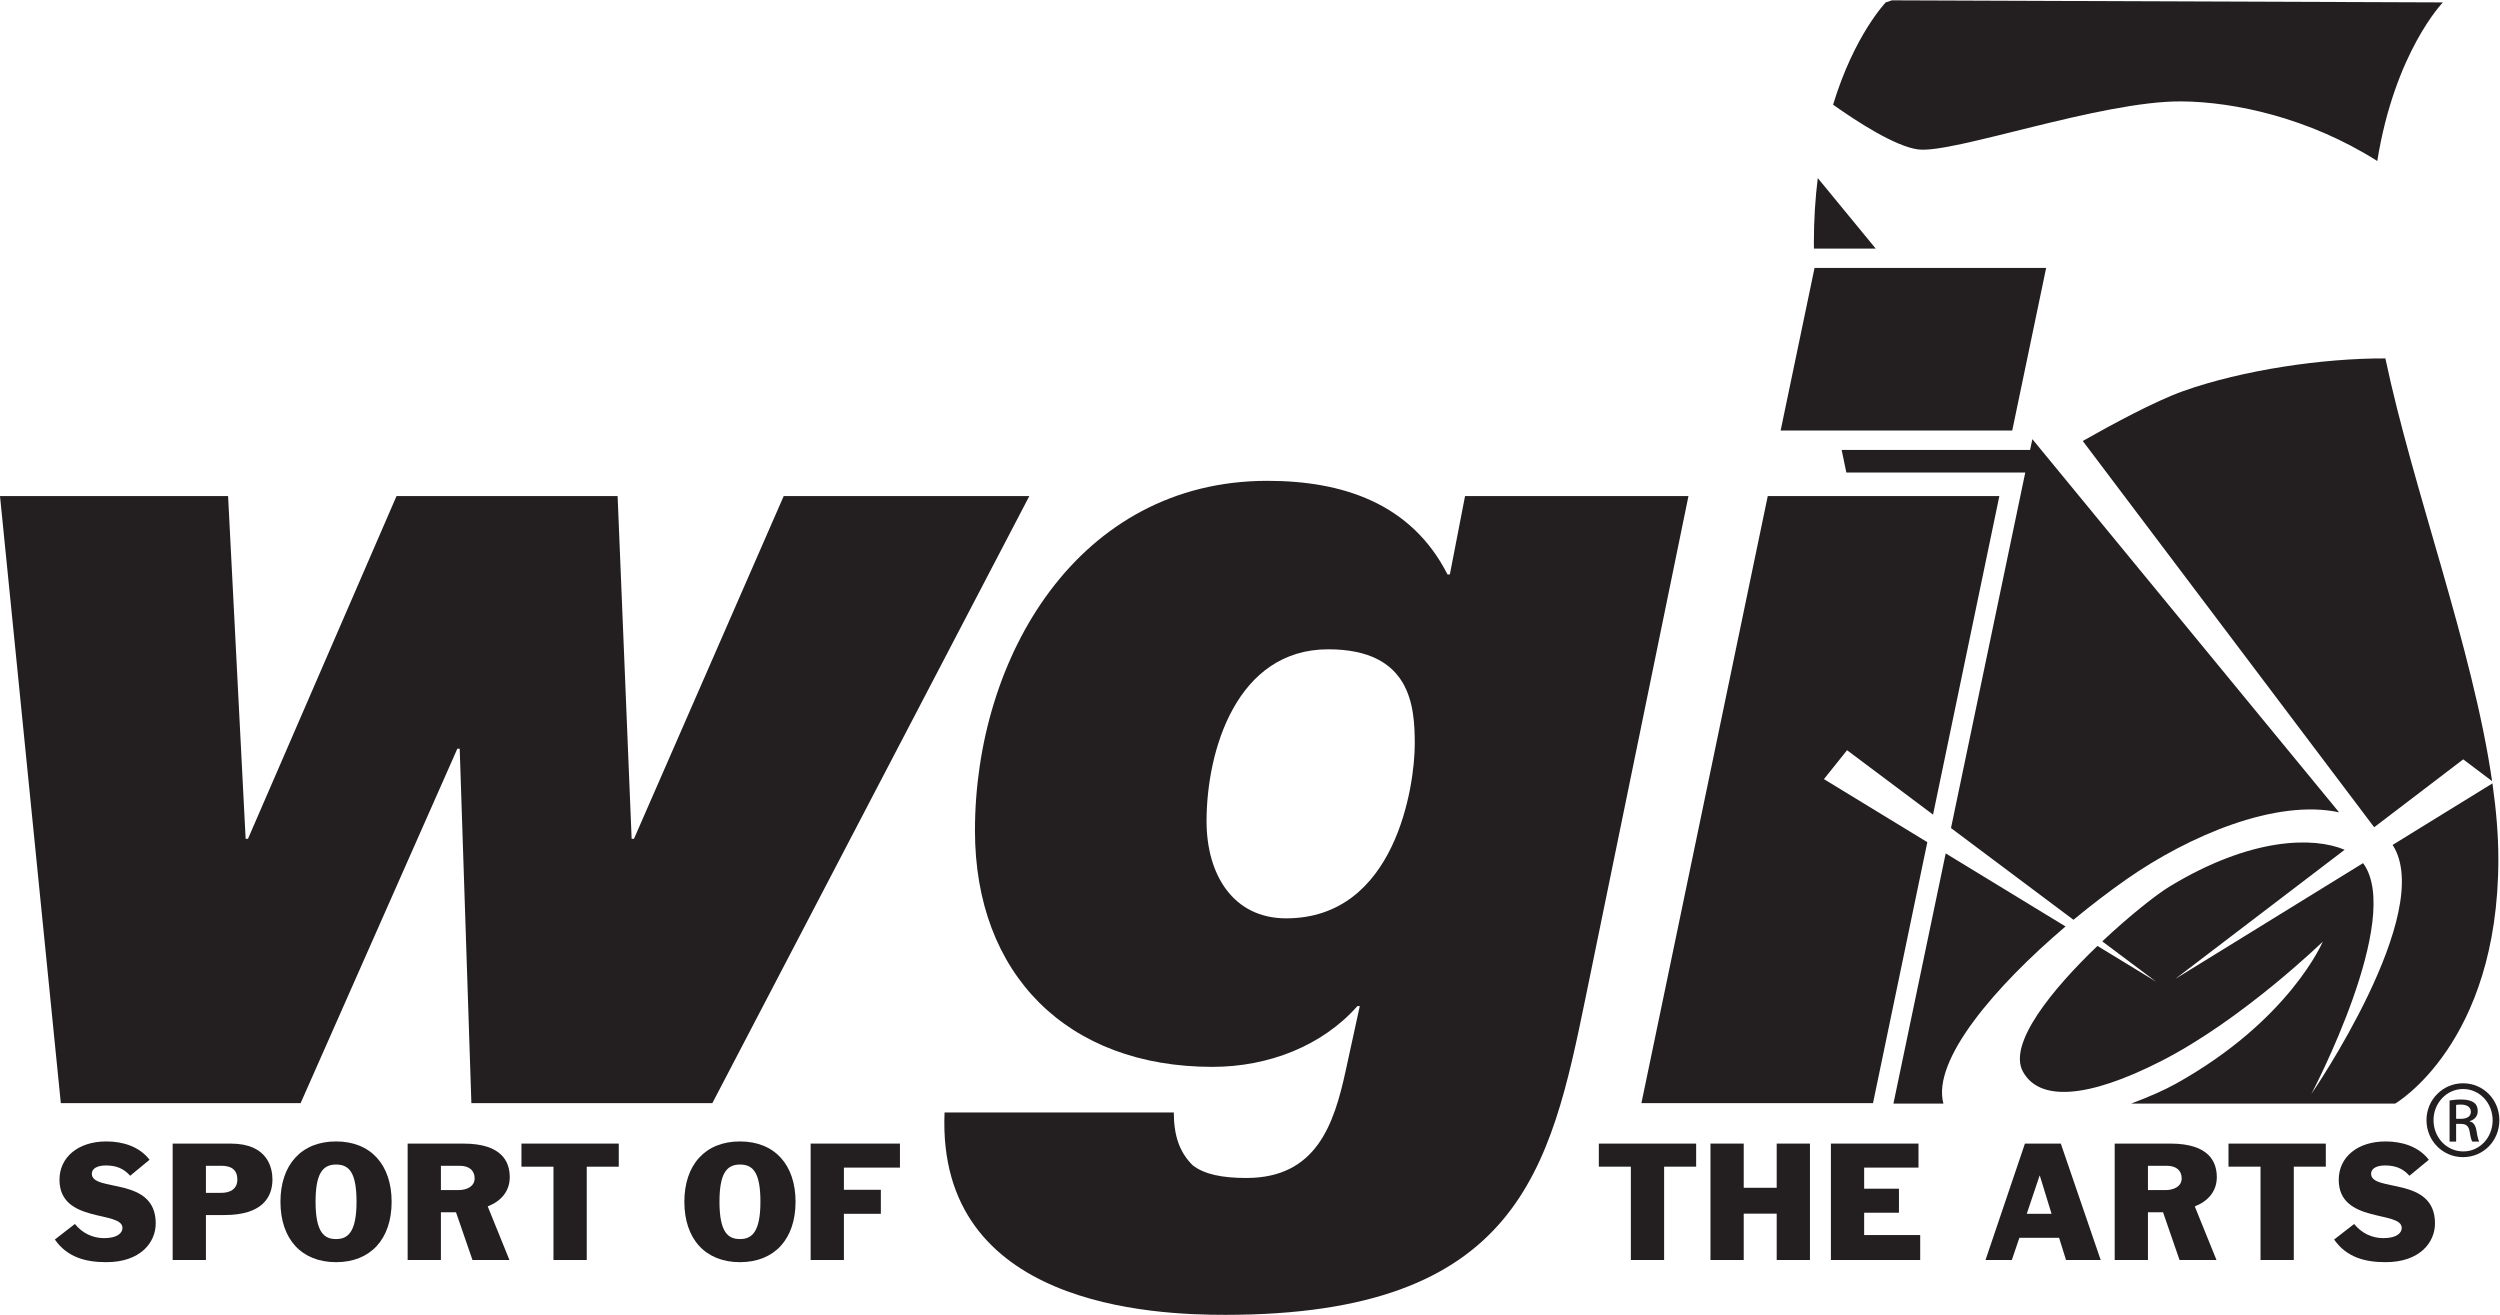
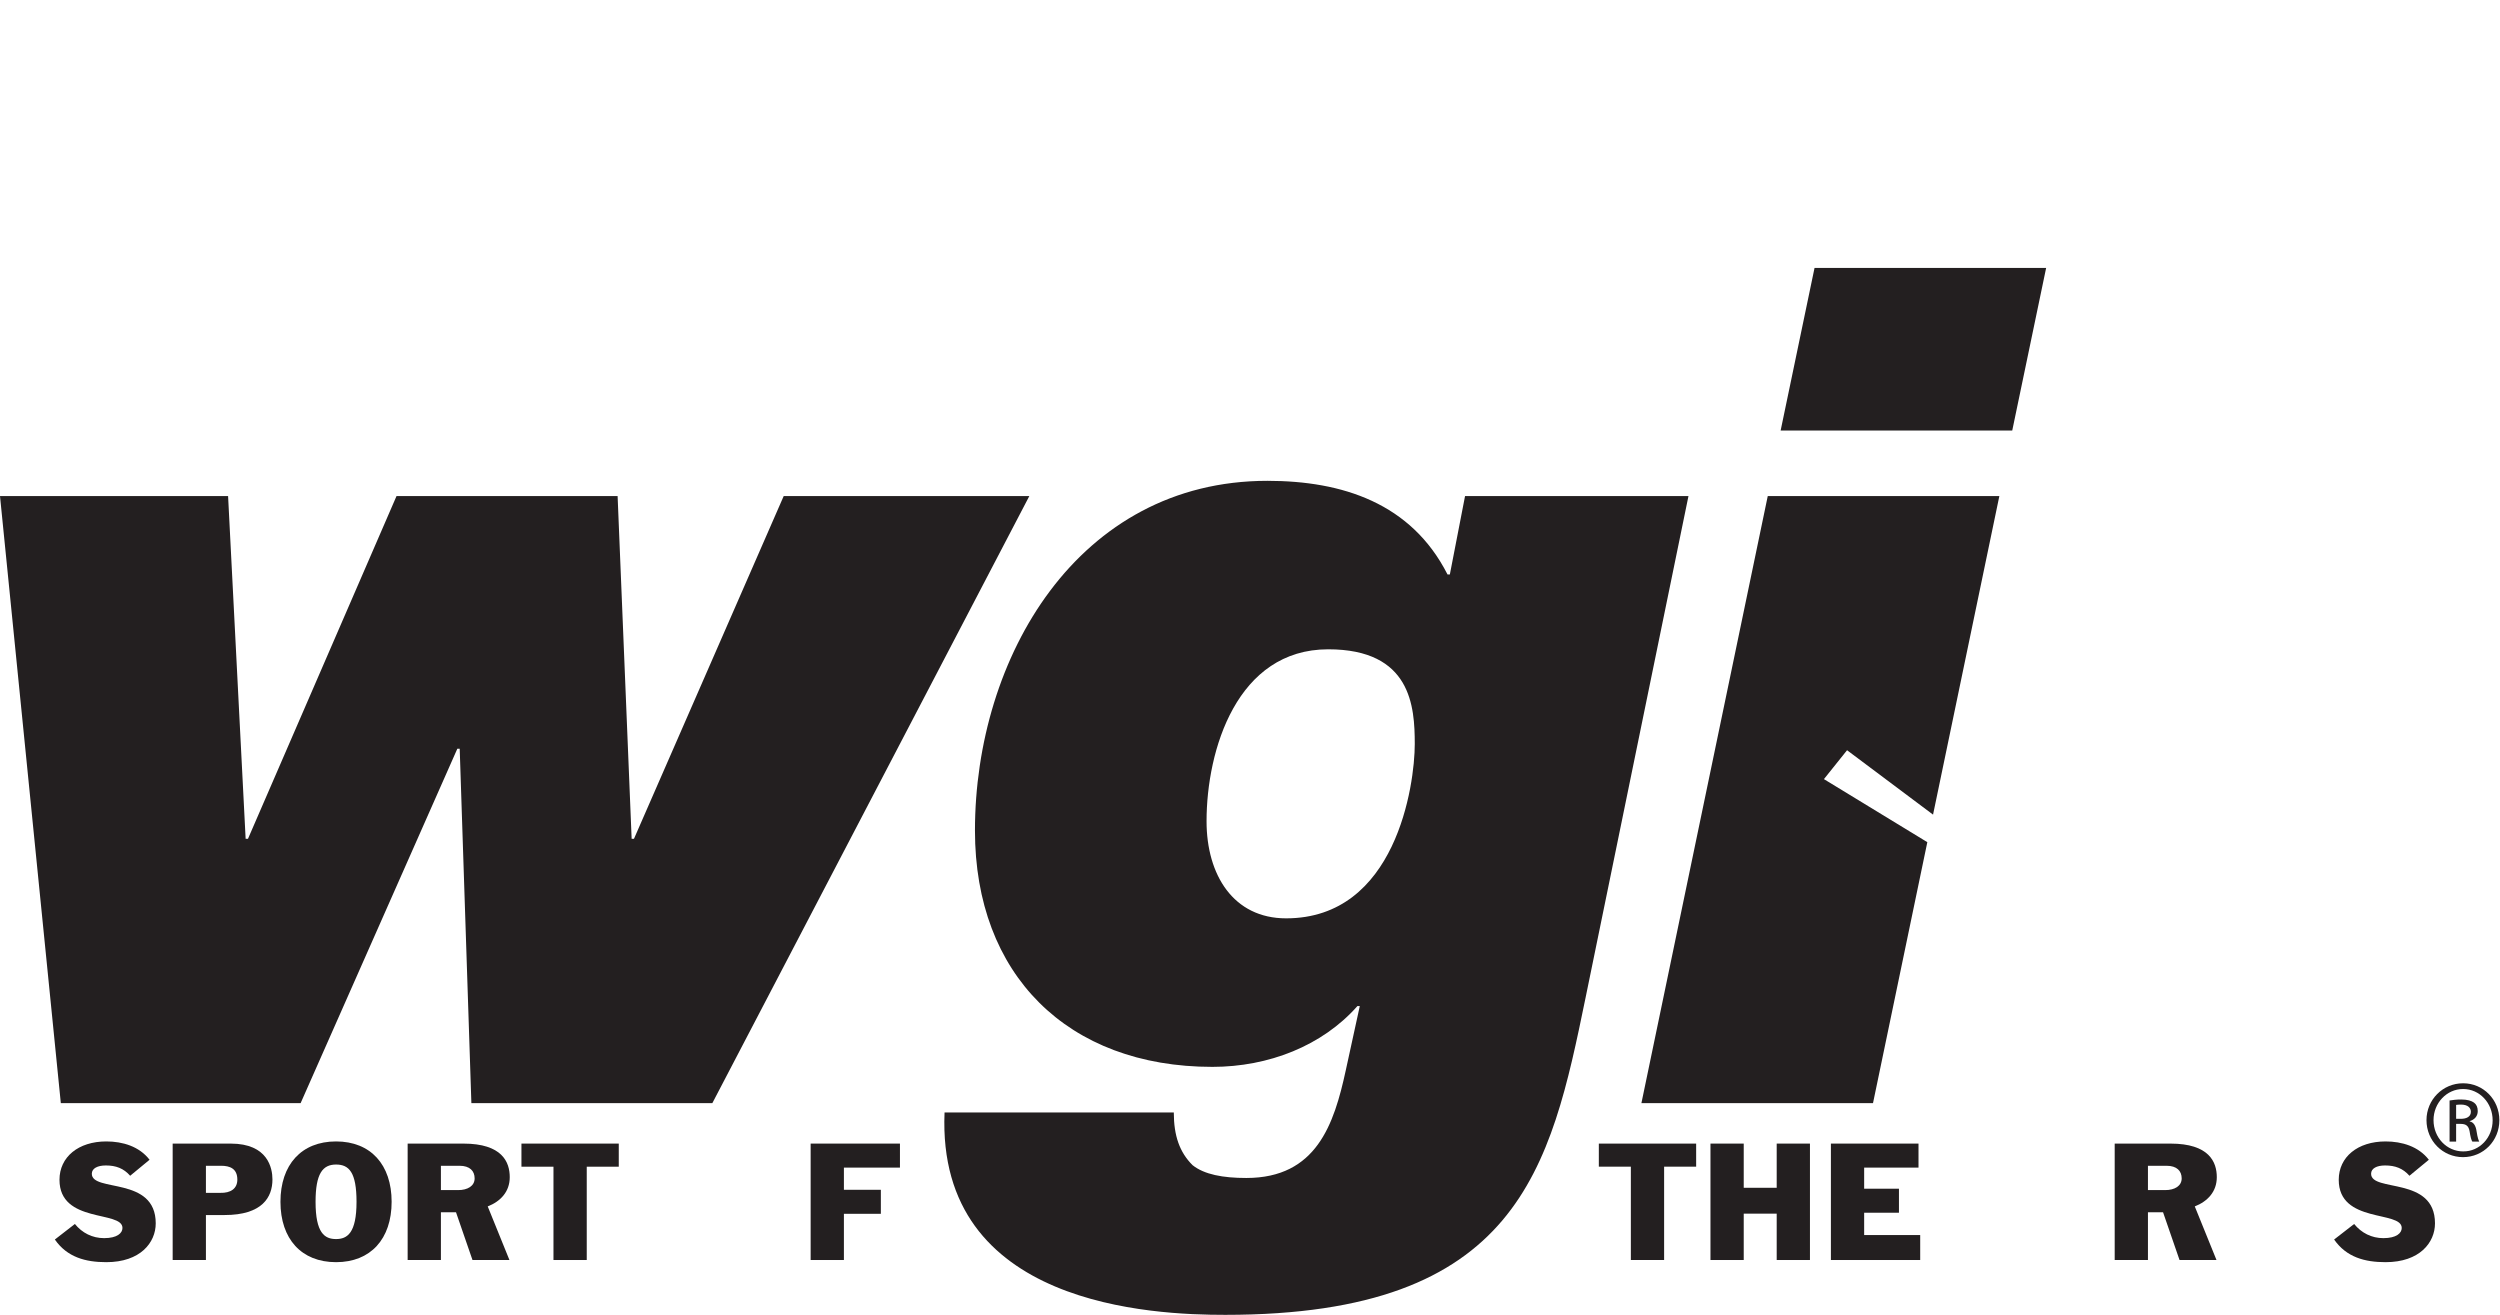
<svg xmlns="http://www.w3.org/2000/svg" xmlns:ns1="http://sodipodi.sourceforge.net/DTD/sodipodi-0.dtd" xmlns:ns2="http://www.inkscape.org/namespaces/inkscape" id="svg2" width="422" height="221.947" viewBox="0 0 422 221.947" ns1:docname="WGI_logo_black.eps">
  <defs id="defs6" />
  <g id="g8" ns2:groupmode="layer" ns2:label="ink_ext_XXXXXX" transform="matrix(1.333,0,0,-1.333,0,221.947)">
    <g id="g10" transform="scale(0.1)">
      <path d="m 164.824,176.129 c -8.183,9.351 -17.937,13.051 -30.808,13.051 -10.528,0 -17.746,-3.7 -17.746,-10.508 0,-23.793 80.929,-2.742 80.929,-62.82 0,-24.372 -19.504,-49.141 -62.597,-49.141 -26.321,0 -49.524,6.25 -65.129,28.68 L 94.824,115.07 c 9.16,-11.289 22.031,-17.929 37.051,-17.929 16.574,0 23.203,6.449 23.203,12.879 0,22.441 -79.754,5.25 -79.754,61.031 0,28.871 23.984,48.551 59.278,48.551 20.671,0 41.726,-6.25 54.793,-23.204 l -24.571,-20.269" style="fill:#231f20;fill-opacity:1;fill-rule:nonzero;stroke:none" id="path12" />
      <path d="m 260.762,154.488 h 18.136 c 13.262,-0.386 21.649,5.453 21.649,16.762 0,14.039 -9.559,17.531 -20.477,17.531 h -19.308 z m -42.117,62.383 h 73.515 c 47.188,0 52.84,-31.191 52.84,-45.43 0,-22.421 -12.859,-45.043 -60.645,-45.043 H 260.762 V 69.449 H 218.645 V 216.871" style="fill:#231f20;fill-opacity:1;fill-rule:nonzero;stroke:none" id="path14" />
      <path d="m 399.602,143.16 c 0,-39.57 11.503,-47.191 25.937,-47.191 14.238,0 25.938,7.621 25.938,47.191 0,37.461 -9.563,47.192 -25.938,47.192 -16.965,0 -25.937,-11.493 -25.937,-47.192 z m 25.937,-76.449 c -43.879,0 -70.391,29.461 -70.391,76.449 0,46.988 26.512,76.442 70.391,76.442 43.875,0 70.391,-29.454 70.391,-76.442 0,-46.988 -26.516,-76.449 -70.391,-76.449" style="fill:#231f20;fill-opacity:1;fill-rule:nonzero;stroke:none" id="path16" />
      <path d="m 558.332,157.98 h 21.844 c 12.09,0 20.859,5.258 20.859,14.829 0,9.351 -6.043,15.972 -19.109,15.972 h -23.594 z m -42.121,58.891 h 70.586 c 49.141,0 58.703,-23.402 58.703,-42.5 0,-18.32 -11.504,-30.621 -27.891,-37.051 l 27.5,-67.871 H 598.313 L 577.441,129.922 H 558.332 V 69.449 H 516.211 V 216.871" style="fill:#231f20;fill-opacity:1;fill-rule:nonzero;stroke:none" id="path18" />
      <path d="m 700.879,187.609 h -40.555 v 29.262 H 783.555 V 187.609 H 743 V 69.449 H 700.879 V 187.609" style="fill:#231f20;fill-opacity:1;fill-rule:nonzero;stroke:none" id="path20" />
-       <path d="m 911.086,143.16 c 0,-39.57 11.504,-47.191 25.937,-47.191 14.227,0 25.926,7.621 25.926,47.191 0,37.461 -9.551,47.192 -25.926,47.192 -16.972,0 -25.937,-11.493 -25.937,-47.192 z m 25.937,-76.449 c -43.878,0 -70.402,29.461 -70.402,76.449 0,46.988 26.524,76.442 70.402,76.442 43.868,0 70.397,-29.454 70.397,-76.442 0,-46.988 -26.529,-76.449 -70.397,-76.449" style="fill:#231f20;fill-opacity:1;fill-rule:nonzero;stroke:none" id="path22" />
      <path d="m 1026.53,216.871 h 113.09 v -30.41 h -70.97 v -28.09 h 46.79 v -30.41 h -46.79 V 69.449 h -42.12 V 216.871" style="fill:#231f20;fill-opacity:1;fill-rule:nonzero;stroke:none" id="path24" />
      <path d="m 2065.18,187.609 h -40.55 v 29.262 h 123.24 V 187.609 H 2107.3 V 69.449 h -42.12 V 187.609" style="fill:#231f20;fill-opacity:1;fill-rule:nonzero;stroke:none" id="path26" />
      <path d="m 2166,216.871 h 42.11 V 160.91 h 41.75 v 55.961 h 42.11 V 69.449 h -42.11 V 128.16 h -41.75 V 69.449 H 2166 V 216.871" style="fill:#231f20;fill-opacity:1;fill-rule:nonzero;stroke:none" id="path28" />
      <path d="m 2318.5,216.871 h 110.93 v -30.41 h -68.82 v -26.719 h 44.06 v -30.41 h -44.06 v -28.281 h 70.97 V 69.449 H 2318.5 V 216.871" style="fill:#231f20;fill-opacity:1;fill-rule:nonzero;stroke:none" id="path30" />
-       <path d="m 2566.52,127.961 h 31.39 l -14.8,48.168 h -0.39 z m -2.32,88.91 h 45.43 l 50.51,-147.422 h -43.89 l -8.77,28.082 h -50.31 l -9.55,-28.082 h -33.34 l 49.92,147.422" style="fill:#231f20;fill-opacity:1;fill-rule:nonzero;stroke:none" id="path32" />
      <path d="m 2719.98,157.98 h 21.86 c 12.09,0 20.86,5.258 20.86,14.829 0,9.351 -6.04,15.972 -19.13,15.972 h -23.59 z m -42.11,58.891 h 70.59 c 49.14,0 58.71,-23.402 58.71,-42.5 0,-18.32 -11.53,-30.621 -27.89,-37.051 l 27.5,-67.871 h -46.8 l -20.88,60.473 h -19.12 V 69.449 h -42.11 V 216.871" style="fill:#231f20;fill-opacity:1;fill-rule:nonzero;stroke:none" id="path34" />
-       <path d="m 2862.54,187.609 h -40.57 v 29.262 h 123.25 v -29.262 h -40.55 V 69.449 h -42.13 V 187.609" style="fill:#231f20;fill-opacity:1;fill-rule:nonzero;stroke:none" id="path36" />
      <path d="m 3051.11,176.129 c -8.2,9.351 -17.95,13.051 -30.82,13.051 -10.54,0 -17.73,-3.7 -17.73,-10.508 0,-23.793 80.9,-2.742 80.9,-62.82 0,-24.372 -19.5,-49.141 -62.58,-49.141 -26.33,0 -49.53,6.25 -65.14,28.68 l 25.35,19.679 c 9.16,-11.289 22.05,-17.929 37.05,-17.929 16.57,0 23.21,6.449 23.21,12.879 0,22.441 -79.77,5.25 -79.77,61.031 0,28.871 23.99,48.551 59.3,48.551 20.66,0 41.72,-6.25 54.8,-23.204 l -24.57,-20.269" style="fill:#231f20;fill-opacity:1;fill-rule:nonzero;stroke:none" id="path38" />
      <path d="M 902.051,268.102 H 596.914 l -14.785,448.812 h -2.988 L 380.684,268.102 H 77.012 L 0,1036.85 h 288.828 l 22.227,-434.018 h 2.968 L 502.129,1036.85 H 782.09 l 17.773,-434.018 h 2.95 L 992.422,1036.85 H 1303.46 L 902.051,268.102" style="fill:#231f20;fill-opacity:1;fill-rule:nonzero;stroke:none" id="path40" />
      <path d="m 1527.88,625.07 c 0,-68.14 34.08,-122.968 100.73,-122.968 139.22,0 162.93,168.914 162.93,220.73 0,47.441 -4.45,119.961 -109.59,119.961 -115.54,0 -154.07,-127.363 -154.07,-217.723 z M 2007.79,401.398 C 1963.38,185.148 1923.38,0 1551.59,0 1461.26,0 1185.73,10.352 1196.1,256.281 h 290.31 c 0,-29.64 7.4,-50.429 23.73,-66.711 14.79,-11.84 38.5,-16.25 68.11,-16.25 88.88,0 111.11,68.102 125.91,136.25 l 17.77,81.481 h -2.97 C 1674.53,340.68 1606.39,314.02 1535.3,314.02 c -183.69,0 -300.69,116.992 -300.69,299.179 0,219.242 130.34,442.941 370.3,442.941 94.82,0 182.18,-28.18 228.08,-118.535 h 2.99 l 19.24,99.245 h 282.92 L 2007.79,401.398" style="fill:#231f20;fill-opacity:1;fill-rule:nonzero;stroke:none" id="path42" />
      <path d="m 2297.77,1325.69 -42.93,-205.89 h 293.29 l 42.92,205.89 z M 2078.55,268.102 h 293.27 l 68.78,330.457 -130.93,79.839 29.29,36.602 108.89,-81.559 83.97,403.409 H 2238.54 L 2078.55,268.102" style="fill:#231f20;fill-opacity:1;fill-rule:nonzero;stroke:none" id="path44" />
-       <path d="m 2615.63,491.82 -151.76,92.539 -66.19,-316.828 h 63.29 c -14.89,55.207 65.95,148.879 154.66,224.289 z M 3156.21,673 3029.8,595.07 c 55.34,-85.09 -102.91,-315.429 -102.91,-315.429 0,0 117.5,222.461 65.49,292.371 L 2754.61,425.43 2969.06,588.941 c -39.27,16.559 -118.26,16.188 -221.74,-46.562 -16.34,-9.918 -50.4,-36.699 -85.19,-69.418 l 68.22,-51.09 -74.31,45.309 c -57.08,-54.692 -113.49,-123.649 -94.48,-158.942 20.41,-37.847 80.94,-35 175.55,13.321 103.01,52.621 204.24,151.011 204.24,151.011 0,0 -41.8,-99.718 -186.21,-180 -14.18,-7.89 -33.89,-16.66 -56.42,-25.039 h 334.33 c 0,0 130.66,75.469 130.66,309.61 0,30.39 -2.76,62.531 -7.5,95.859 z m -854.33,766.5 c -3.1,-25.06 -4.95,-52.27 -4.95,-81.89 0,-2.43 0.08,-4.95 0.12,-7.41 h 78.23 z m 168.69,-823.07 155.1,-116.16 c 22.57,18.71 45.41,36.109 67.12,51.289 79.36,55.472 189.32,102.011 269.22,84.82 l -388.4,472.531 -2.88,-13.62 H 2332.1 c 1.94,-9.5 3.94,-19.06 5.96,-28.66 h 226.56 z m 291.83,920.18 c 66.6,-0.51 161.14,-20.46 247.98,-75.48 22.18,138.14 83.08,200.85 83.08,200.85 l -697.66,2.62 -7.81,-2.62 c 0,0 -39.77,-40.95 -66.74,-129.54 30.12,-21.34 78.76,-52.91 107.73,-56.65 44.2,-5.7 231.47,61.59 333.42,60.82 z m 2.35,-366.8 c -36.02,-12.78 -92.07,-43.23 -127.31,-63.21 l 368.69,-488.709 c 0.16,-0.102 0.3,-0.243 0.45,-0.34 l 112.64,85.887 36.56,-27.579 c -24.54,169.098 -100.07,368.921 -135.13,535.291 -78.64,0.34 -180.6,-14.58 -255.9,-41.34" style="fill:#231f20;fill-opacity:1;fill-rule:nonzero;stroke:none" id="path46" />
      <path d="m 3110.23,248.238 h 6.01 c 6.85,0 12.66,2.492 12.66,8.922 0,4.551 -3.32,9.121 -12.66,9.121 -2.7,0 -4.56,-0.211 -6.01,-0.422 z m 0,-28.828 h -8.3 v 52.051 c 4.36,0.629 8.51,1.25 14.73,1.25 7.88,0 13.07,-1.66 16.17,-3.949 3.12,-2.274 4.78,-5.801 4.78,-10.782 0,-6.832 -4.56,-10.992 -10.17,-12.64 v -0.418 c 4.56,-0.82 7.68,-4.981 8.71,-12.652 1.25,-8.09 2.49,-11.2 3.32,-12.86 h -8.71 c -1.24,1.66 -2.49,6.43 -3.52,13.281 -1.24,6.629 -4.56,9.118 -11.2,9.118 h -5.81 z m 8.72,66.57 c -20.54,0 -37.34,-17.628 -37.34,-39.398 0,-22.191 16.8,-39.613 37.54,-39.613 20.73,-0.207 37.32,17.422 37.32,39.402 0,21.981 -16.59,39.609 -37.32,39.609 z m 0.2,7.258 c 25.51,0 45.83,-20.726 45.83,-46.656 0,-26.344 -20.32,-46.871 -46.03,-46.871 -25.52,0 -46.25,20.527 -46.25,46.871 0,25.93 20.73,46.656 46.25,46.656 h 0.2" style="fill:#231f20;fill-opacity:1;fill-rule:nonzero;stroke:none" id="path48" />
    </g>
  </g>
</svg>